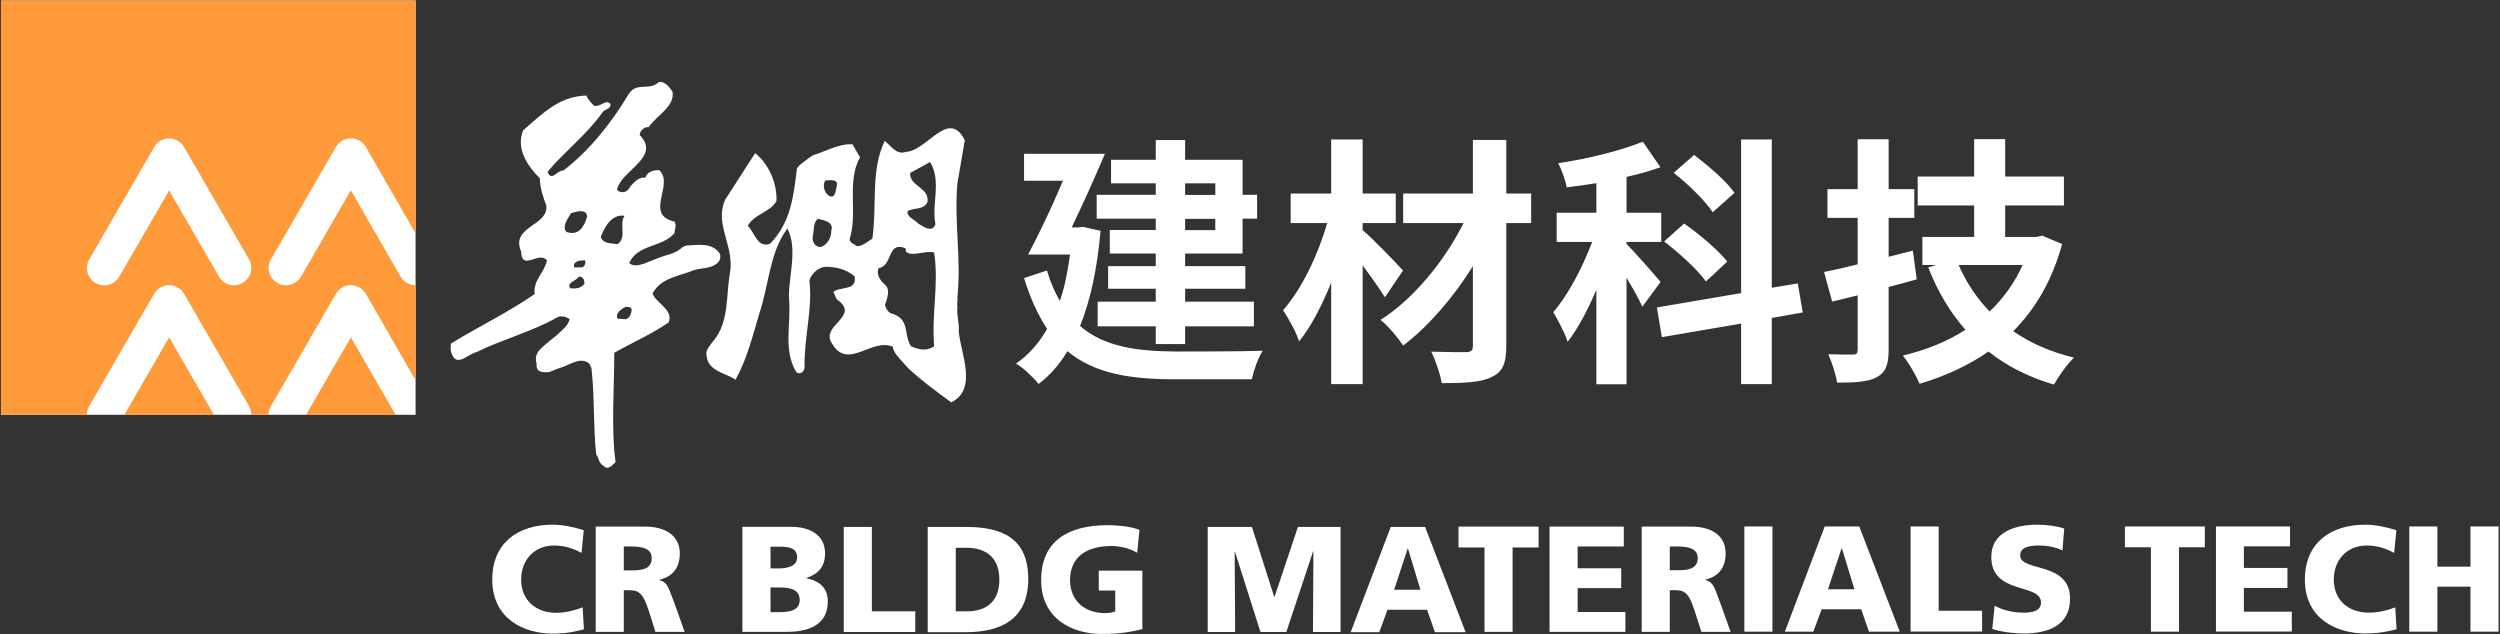
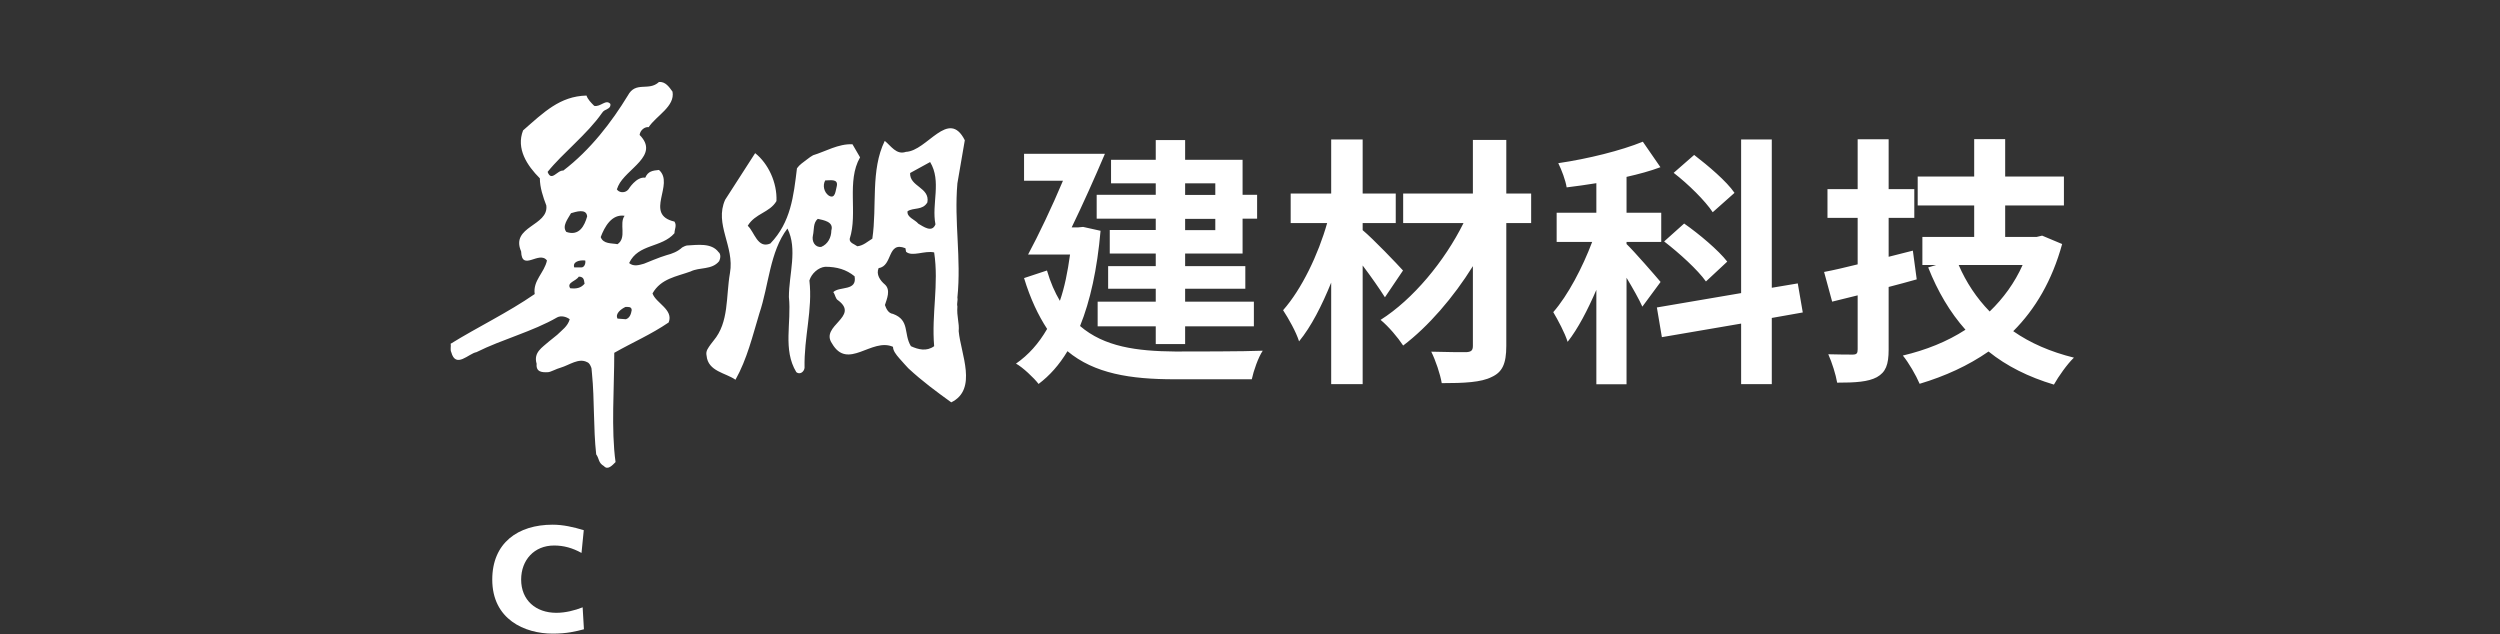
<svg xmlns="http://www.w3.org/2000/svg" version="1.2" viewBox="0 0 1549 393" width="1549" height="393">
  <rect x="0" y="0" width="1549" height="393" fill="#333333" stroke="none" />
  <title>1313</title>
  <style>
		.s0 { fill: #ffffff } 
		.s1 { fill: #ff9a3a } 
	</style>
  <g id="Page 1">
-     <path id="Path 5" fill-rule="evenodd" class="s0" d="m257.5 0.3v256.7h-256.9v-256.7z" />
-     <path id="Path 6" class="s1" d="m0.6 0.3h256.9v144.3l-30.8-53.5c-2-3.4-5.7-5.4-9.4-5.4-3.7 0.1-7.2 2-9.2 5.4l-40.2 69.6c-3 5.1-1.2 11.6 3.9 14.6 5.1 3 11.7 1.2 14.7-3.9l30.9-53.5 30.8 53.5c2 3.4 5.6 5.3 9.3 5.3v58.9l-30.8-53.5c-2-3.4-5.7-5.4-9.4-5.4-3.7 0-7.2 2-9.2 5.4l-40.2 69.5c-1 1.7-1.5 3.6-1.5 5.4h-10.7c0-1.8-0.5-3.7-1.4-5.4l-40.2-69.5c-2-3.4-5.6-5.4-9.4-5.4-3.7 0-7.2 2-9.2 5.4l-40.2 69.5c-1 1.7-1.5 3.6-1.4 5.4h-53.3zm104.2 117.7l30.9 53.4c2.9 5.2 9.5 6.9 14.6 3.9 5.2-2.9 6.9-9.5 4-14.6l-40.2-69.5c-2-3.5-5.6-5.4-9.4-5.4-3.7 0-7.2 1.9-9.2 5.4l-40.2 69.5c-3 5.1-1.2 11.7 3.9 14.6 5.2 3 11.7 1.3 14.7-3.9zm140.4 139.1h-55.6l27.8-48.1zm-112.6 0h-55.6l27.8-48.1z" />
    <path id="Path 7" fill-rule="evenodd" class="s0" d="m416.7 56.8c1.6 9.2-10 14.8-14.8 22-2.1-0.4-5.2 1.6-5.6 4.8 12.8 12.9-8.5 20.9-13.3 31.7 0 0-0.4 1.2-0.8 2 1.2 2 4.4 2.4 6.4 0.8l0.8-0.8c0 0 4.8-8 10.4-7.2 1.7-4 4.5-4.4 8.5-4.8 10 8.8-9.6 27.6 9.6 32 1.6 2.4 0 4.8 0 7.2-8 9.2-22.4 6.4-28.1 18.5 2.8 2.3 6 1.3 9.2 0.4 0.6-0.2 10-4.2 14-5.3 3.5-0.9 6.9-2.2 9.7-4.8 0.4-0.3 2.4-1.2 3-1.2 6.3-0.3 15.1-1.8 19.5 4.1 1.6 1.2 1.2 4 0.4 5.6-4.5 5.6-12.1 3.6-17.7 6.4-8.8 3.2-18.4 4.4-23.6 13.6 2 6 13.2 10 10 18-11.2 7.6-21.7 12-33.7 18.8 0 21.7-2 47.7 0.8 67.7-2 2-4.8 5.2-7.2 2.5-3.6-2.1-2.8-4.5-4.8-7.3-1.8-16.1-1-33.9-2.6-49.9l-0.3-3.3c-0.1-0.7-1.2-3.5-2.7-3.9-5.2-2.8-11 1.8-16.4 3.4-2.7 0.7-6.1 2.7-7.8 2.8-3.7 0.2-7.6 0-7.1-5.2-2.1-7.1 3.5-10.1 7.6-13.8 2.2-1.9 4.4-3.4 5.2-4.2 2.8-2.8 6.5-5.2 7.7-9.6-2.1-1.6-5.3-2.4-7.7-1.2-15.2 8.8-34.1 13.6-50.1 21.6-4.8 0.8-12.8 10.4-15.6 0-0.8-1.6 0-3.6-0.4-5.2 16.8-10.4 35.3-19.2 52.1-30.8-1.2-8.4 6-13.2 7.6-20.8-4.8-6.4-15.6 7.2-16-5.6-6.8-15.7 17.2-15.7 15.6-28.5-2-5.2-4-11.2-4-16.8-8-8-14.8-18.4-10.4-29.7 12.8-11.2 22.8-21.2 39.3-21.6 0.8 2.4 2.8 4.4 4.8 6.4 4 0.8 7.2-4.4 10-1.2 0.4 3.6-3.6 2.8-5.2 5.6-9.2 13.2-24.4 24.9-33.7 36.5 2.4 6.4 6-1.2 9.7-0.8 16.8-12.8 30-30.1 40-46.5 4.9-9.2 12.9-2.4 19.3-8.4 4-0.4 6.4 3.2 8.4 6zm-58.1 114.6c-1.6 2.8-7.7 3.6-5.3 7.2 3.7 0.4 6.5 0 8.9-2.8-0.4-1.6 0-4.4-3.6-4.4zm-2.8-5.7h4.4c2 0 2.8-2.7 2.4-4.3-3.6-0.4-8 0.8-6.8 4.3zm16.4-18.8c1.6 4.4 6.8 3.7 10.4 4.4 6-4 0.8-12.8 4.4-17.6-8-1.2-12.4 6.8-14.8 13.2zm-18.4-14.8c-2 3.6-5.7 8-2.9 11.6 8.1 2.8 11.3-4 12.9-9.6-0.4-5.2-7.2-2.8-10-2zm33.7 58.1c-2.5 1.2-6.5 4-4.9 7.2l5.2 0.4c2.4-0.8 3.2-3.2 3.6-5.6 0-2.4-2.4-2-3.9-2zm205.7-76.6c-2.1 24.1 2.5 46.2 0 70.8 0.4 2-0.5 3.4 0 5.5-0.5 6.4 1.3 10.2 0.8 15.3 1.3 14 11.9 36-4.6 44.1-9-6.5-18-13.1-26.6-21.1-0.3-0.3-3.8-4.1-5.6-6.2-2-2.3-3.9-4.7-3.9-7.1-13.2-5.9-28 14.9-37.8-2.1-7.6-11 17.4-16.5 3.8-26.7-1.7-0.9-1.7-3.4-3-5.1 3.9-3.8 14.9-0.4 13.2-9.8-5.1-4.2-11-5.9-18.2-5.9-4.3 0.4-8.5 4.2-9.8 8.5 2.1 18.2-3.4 34.8-3 54.2-0.4 2.6-3 4.3-5.1 2.6-8.5-14-2.9-30.5-4.6-46.6 0-14 5.5-29.7-0.9-42.4-11 14.4-11.5 35.2-17.4 52.6-4.2 13.9-7.6 28.3-14.8 41.1-6-4.3-17-5.1-17.9-14.9-0.7-3 1.1-4.9 2.6-7.1 0.3-0.4 1.7-2.2 1.7-2.2 9.7-11.5 7.6-27.1 10.2-42 2.9-16.5-9.8-30.1-3-45.3l18.6-28.9c8.1 6.4 13.7 18.3 13.2 29.7-4.2 7.2-13.2 7.6-17.8 15.3 4.2 3.8 6 14.4 14 11 12.7-13.2 14.4-29.3 16.5-46.6 1.6-2.3 3.9-3.7 5.8-5.2 1.3-1.1 3.7-2.7 4.2-2.9 7.6-2.3 15.7-7.2 24.4-6.8l4.7 8.1c-8.5 14.8-1.3 34.7-6.4 50.4-0.4 2.6 3 3.4 4.7 4.7 3.8-0.4 6.4-3 9.3-4.7 3-20.3-1.2-42.4 7.7-60.6 3.8 3 7.2 8.9 13.1 6.8 13.2-0.5 26.4-27.2 36.5-7.2zm-86.5 22c-3 2.5-2.2 6.8-3 10.2-0.9 3.8 1.3 7.6 5.1 7.2 4.2-1.7 6.3-6 6.3-10.2 1.7-5.5-5-6.4-8.4-7.2zm4.6-23.8c-1.7 3-0.8 7.3 2.2 9.4 4.2 2.5 4.2-3.4 5-6 0.9-4.6-4.2-3.4-7.2-3.4zm65-11.4l-12.4 6.8c-0.4 8.5 12.4 8.9 10.7 18.2-3 5.1-8.5 3-12.3 5.5-0.5 3.8 4.6 5.1 6.7 7.7 3 1.7 8.5 5.9 10.6 0.4-2.5-12.7 3.9-26.7-3.3-38.6zm-15.3 53.4c-11.5-4.6-7.7 11.1-16.6 12.3-1.7 3.9 0.9 7.7 3.9 10.2 3.7 3.4 1.2 8.9 0 12.7 0.8 2.2 2 5.1 5 5.5 10.6 3.9 6.4 12.3 11.1 20 4.6 2.1 9.7 3.4 14.4 0-1.7-20 3-38.2 0-58.1-5.9-1.3-13.6 2.9-17.4-0.4zm120.9-10.8c-2.1 23.9-6.4 43.4-12.7 59 15 12.9 35.1 15.6 59 15.8 9.5 0 43.1 0 54.2-0.5-2.8 4.1-5.7 12.5-6.8 17.7h-47.9c-27.3 0-49.6-3.5-66.3-17.4-5.1 8.5-11.1 15.2-17.9 20.3-2.8-3.7-9.9-10.4-14-12.6 7.8-5.4 14.1-12.5 19.3-21.5-5.5-8.4-10.4-18.7-14.3-31.5l14.2-4.7c2.1 7.3 4.9 13.6 8 18.8 2.9-8.3 4.8-17.8 6.3-28.7h-26c6.5-12.1 14.8-29.5 21.6-45.7h-24.1v-16.7h50.1c-6.2 14.6-13.8 31.6-20.6 45.6h3.9l3.2-0.3zm34.2-29.4h-27.7v-14.6h27.7v-12.2h18.2v12.2h35.6v21.7h9v14.8h-9v21.6h-35.6v7.8h37.3v14h-37.3v8h42.6v15.3h-42.6v11h-18.2v-11h-36v-15.3h36v-8h-29.5v-14h29.5v-7.8h-28.5v-14.6h28.5v-7h-36.6v-14.8h36.6zm18.2 7.2h18.7v-7.2h-18.7zm18.7 14.8h-18.7v7h18.7zm105.1 48.6c-3.3-5.2-8.5-12.7-13.8-19.7v73.5h-19.5v-62.9c-5.7 14.1-12.4 27.3-19.9 36.4-1.9-6-6.5-14.1-9.9-19.3 11.5-13 21.8-34.5 27.3-54h-22.6v-18.3h25.1v-33.5h19.5v33.5h20.5v18.3h-20.5v4.4c6.5 5.4 21.4 21 25 25zm90.6-46h-15.4v76.1c0 11.2-2.5 16.3-9.1 19.3-6.5 3.3-16.9 3.8-30.9 3.8-0.9-5.5-3.8-14.1-6.5-19.5 8.9 0.3 19 0.3 21.8 0.3 2.9-0.2 4-1 4-3.9v-49.4c-12 19.3-27.6 37.4-43.2 49.2-3.3-5-9-11.8-14-15.9 20.1-12.7 39.7-36.4 51.4-60h-37.4v-18.3h43.2v-33.2h20.7v33.2h15.4zm68.9 51.8c-2-4.5-5.9-11.4-9.8-17.9v66h-18.7v-58.5c-5.4 12.5-11.4 24.1-17.8 32.2-1.7-5.5-6-13.5-8.9-18.4 9.1-10.4 18.2-27.8 24.1-43.5h-22v-18.1h24.6v-18.3c-6.4 1-12.4 1.9-18.4 2.6-0.7-4.4-3.1-10.8-5.2-15 18.5-2.7 38.9-7.8 52.4-13.3l10.9 15.8c-6.4 2.4-13.5 4.3-21 6v22.2h21.5v18.1h-21.5v1.3c4.7 4.5 18 19.8 21.1 23.5zm80.2 7v41h-19v-37.5l-49.1 8.4-3.1-18.4 52.2-8.9v-95.2h19v91.9l16.1-2.7 3.1 18zm-40.8-22.6c-5-7.1-16.4-17.5-25.9-24.8l12.4-11.1c9.3 6.5 21.3 16.6 26.7 23.6zm4.2-42.9c-4.6-7-15.1-17.4-24.2-24.4l12.7-11.1c8.7 6.7 20.1 16.3 25 23.5zm126.4 41.6c-5.7 1.6-11.5 3.2-17.4 4.7v38.8c0 9.4-1.8 14-7.3 17.1-5.4 2.9-13.2 3.4-24.6 3.4-0.8-4.9-3.2-12.5-5.5-17.6 6.3 0.2 13 0.2 15.1 0.2 2.5 0 3.1-0.8 3.1-3.2v-33.5l-15.8 3.9-5-18.4c6-1.1 13-2.8 20.8-4.7v-28.8h-18.7v-17.8h18.7v-30.9h19.2v30.9h15.9v17.8h-15.9v24.1l15-3.8zm90.1-21.9c-6.2 22.6-16.6 40.3-30.3 54 10.6 7.4 23.1 12.8 37.6 16.4-4.1 3.9-9.6 11.7-12.4 16.7-15.7-4.7-29.2-11.4-40.5-20.5-12.7 8.8-27 15.3-42.7 20-2.2-5.2-6.9-13.3-10.4-17.5 14.3-3.4 27.4-8.6 38.8-16-9.6-10.8-17.2-23.7-23.1-38.6l4.9-1.5h-8.5v-17.4h32.1v-19.5h-35v-17.9h35v-23.2h19.2v23.2h36.4v17.9h-36.4v19.5h19.5l3.4-0.8zm-64.1 13c4.6 10.7 11.1 20.5 19.2 28.8 8.5-8.2 15.5-17.8 20.4-28.8zm-851.8 225.7c-5 1.3-10.5 2.7-19.3 2.7-17.4 0-37.5-8.8-37.5-33.5 0-22.7 15.9-34 37.4-34 6.6 0 13 1.5 19.3 3.4l-1.4 14.1c-5.6-3.1-11-4.6-17-4.6-12.3 0-20.4 9-20.4 21.1 0 12.8 9.1 20.6 21.8 20.6 5.7 0 11.5-1.5 16.3-3.4z" />
-     <path id="Path 8" fill-rule="evenodd" class="s0" d="m369.1 326.3h31c11.6 0 21.1 5.3 21.1 16.5 0 8.7-4.1 14.4-12.6 16.4v0.2c5.6 1.5 6 6.4 9.3 14.4l6.3 17.7h-18.1l-3.7-11.8c-3.6-11.2-5.8-14-12.3-14h-3.6v25.8h-17.4zm17.4 27.1h4.6c5.6 0 12.7-0.2 12.7-7.6 0-6.1-6.1-7.2-12.7-7.2h-4.6zm73.5-27h30c12.2 0 21.2 5.3 21.2 16.5 0 8.2-4.2 12.8-11.5 15.2v0.2c8.7 1.8 13.2 6.4 13.2 14.4 0 15.6-13.7 18.8-25.4 18.8h-27.5zm17.4 25.8h4.9c5.7 0 11.6-1.4 11.6-6.9 0-6-5.6-6.6-11.4-6.6h-5.1zm0 27.1h5.2c6.3 0 12.9-0.9 12.9-7.5 0-7.1-6.8-7.8-12.8-7.8h-5.3zm45.4-52.8h17.4v52.3h26.9v12.8h-44.3zm52 0h23.7c22.7 0 38.6 7.1 38.6 32.3 0 24.4-16.3 32.9-38.6 32.9h-23.7zm17.4 52.3h6.7c13 0 20.3-6.7 20.3-19.7 0-13-7.6-19.7-20.3-19.7h-6.7zm115.6 11c-11 2.8-19.3 3-25.3 3-17.3 0-37.4-8.8-37.4-33.4 0-24.6 17.3-34 41.2-34 4.3 0 13.4 0.4 19.7 2.9l-1.4 14.2c-5.4-3.2-11.8-4.2-15.9-4.2-14.1 0-25.7 5.8-25.7 21.1 0 12.8 9.1 20.5 21.8 20.5 2.3 0 4.6-0.4 6.2-1.1v-12.9h-10.2v-12.3h27zm40.5-63.3h27.4l13.8 43.3h0.2l14.5-43.3h26.4v65.1h-17.1l0.3-50h-0.2l-16.6 50h-16l-15.9-50h-0.1l0.3 50h-17zm113.4 0h21.3l25.1 65.2h-19l-4.9-13.9h-24.5l-5.1 13.9h-17.7zm10.7 13.4h-0.2l-8.4 25.5h16.3z" />
-     <path id="Path 9" fill-rule="evenodd" class="s0" d="m919.8 339.2h-16.1v-12.9h49.6v12.9h-16.1v52.3h-17.4zm40.3-12.9h46v12.3h-28.6v13.5h27v12.3h-27v14.8h29.6v12.3h-47zm57.1 0h31c11.6 0 21 5.2 21 16.4 0 8.7-4.1 14.5-12.5 16.4v0.2c5.6 1.5 6 6.5 9.2 14.4l6.4 17.8h-18.1l-3.8-11.8c-3.5-11.2-5.8-14-12.2-14h-3.6v25.8h-17.4zm17.4 27h4.5c5.6 0 12.8-0.2 12.8-7.5 0-6.1-6.1-7.2-12.8-7.2h-4.5zm63.6-27.1v65.2h-17.4v-65.2zm32.4 0h21.4l25.1 65.2h-19.1l-4.8-13.9h-24.5l-5.2 13.9h-17.6zm10.6 13.4h-0.1l-8.5 25.5h16.4zm42.6-13.4h17.4v52.2h26.9v12.9h-44.3zm52.1 49.1c4.5 2.5 10.8 4.3 18 4.3 5.5 0 10.7-1.1 10.7-6.3 0-12.2-30.8-4.5-30.8-28.2 0-15.7 15.3-20 28.4-20 6.3 0 12.4 0.9 16.8 2.4l-1.1 13.5c-4.5-2.1-9.5-3-14.5-3-4.4 0-11.7 0.4-11.7 6.1 0 10.5 30.9 3.4 30.9 26.9 0 16.9-14.2 21.5-28.7 21.5-6.1 0-13.7-0.9-19.5-2.8zm96.8-36.2h-16.1v-12.9h49.5v12.9h-16v52.3h-17.4zm40.3-12.9h45.9v12.3h-28.6v13.4h27v12.4h-27v14.7h29.7v12.3h-47zm111.9 63.7c-5 1.2-10.5 2.6-19.3 2.6-17.4 0-37.5-8.7-37.5-33.4 0-22.7 15.9-34 37.4-34 6.6 0 13 1.5 19.3 3.4l-1.4 14.1c-5.6-3.1-11-4.6-17-4.6-12.3 0-20.4 9-20.4 21.1 0 12.8 9.1 20.5 21.8 20.5 5.7 0 11.5-1.4 16.3-3.3zm7.9-63.7h17.4v24.9h20.5v-24.9h17.4v65.2h-17.4v-27.9h-20.5v27.9h-17.4z" />
  </g>
</svg>